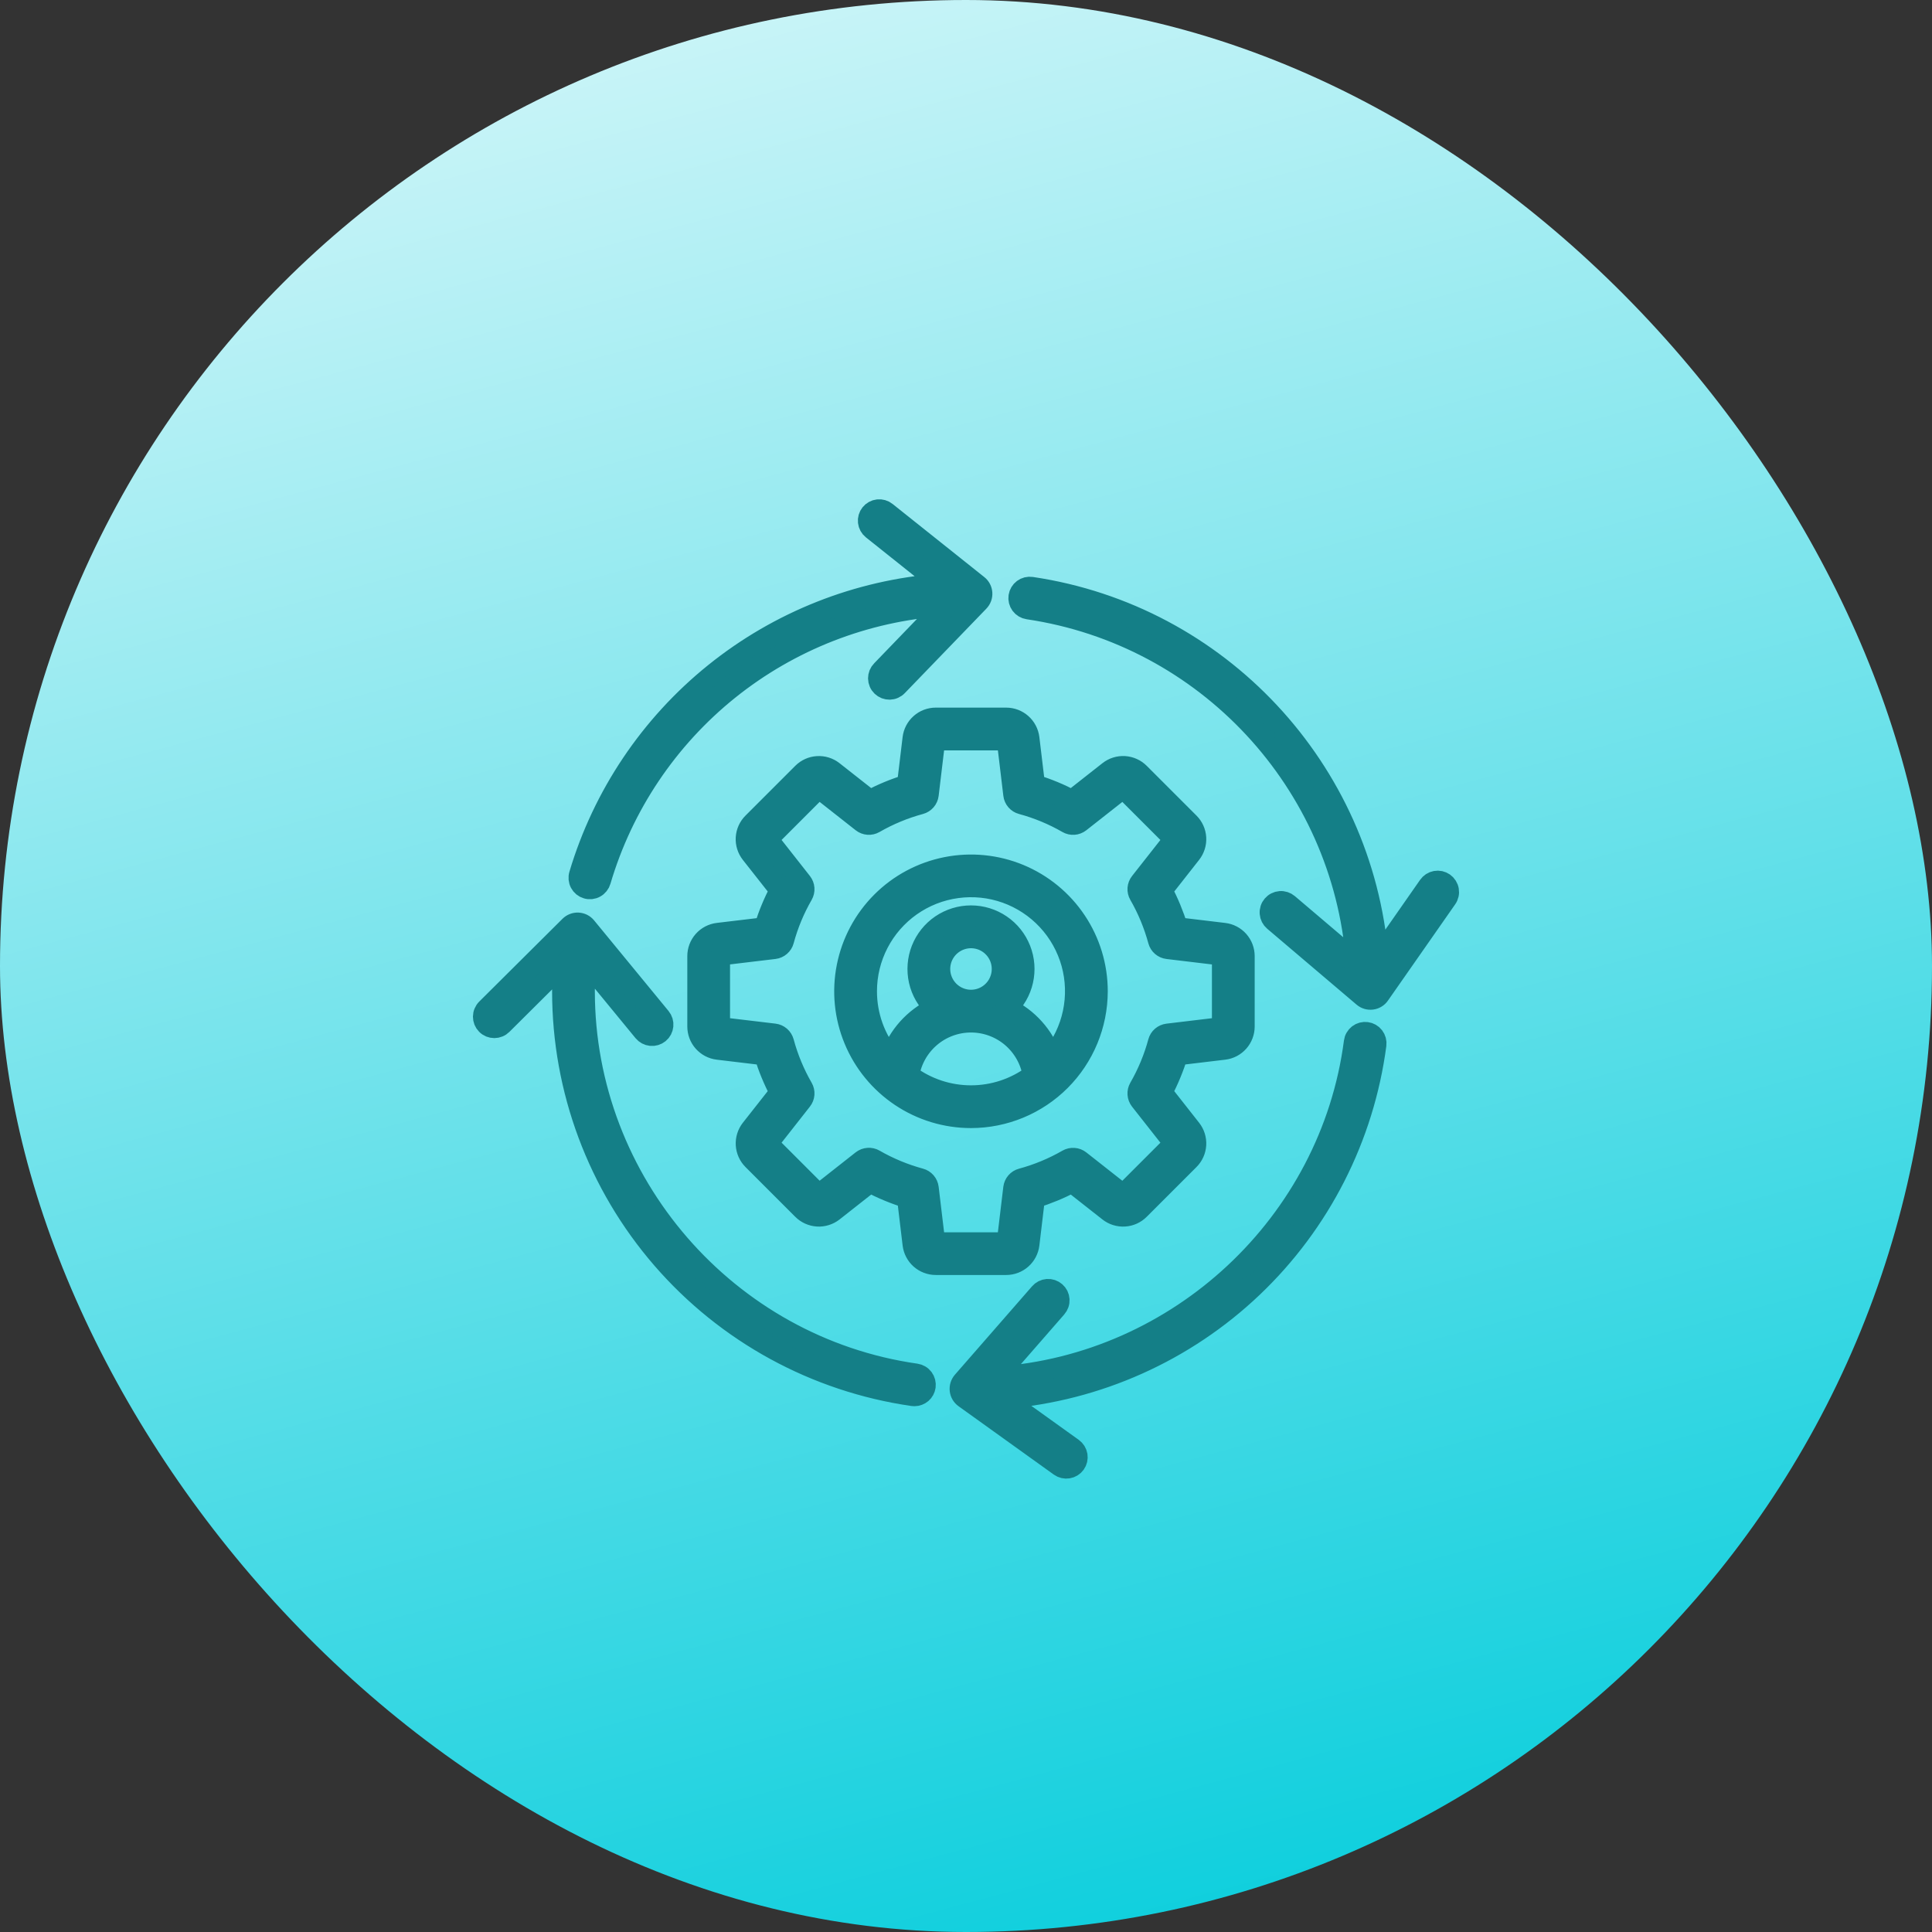
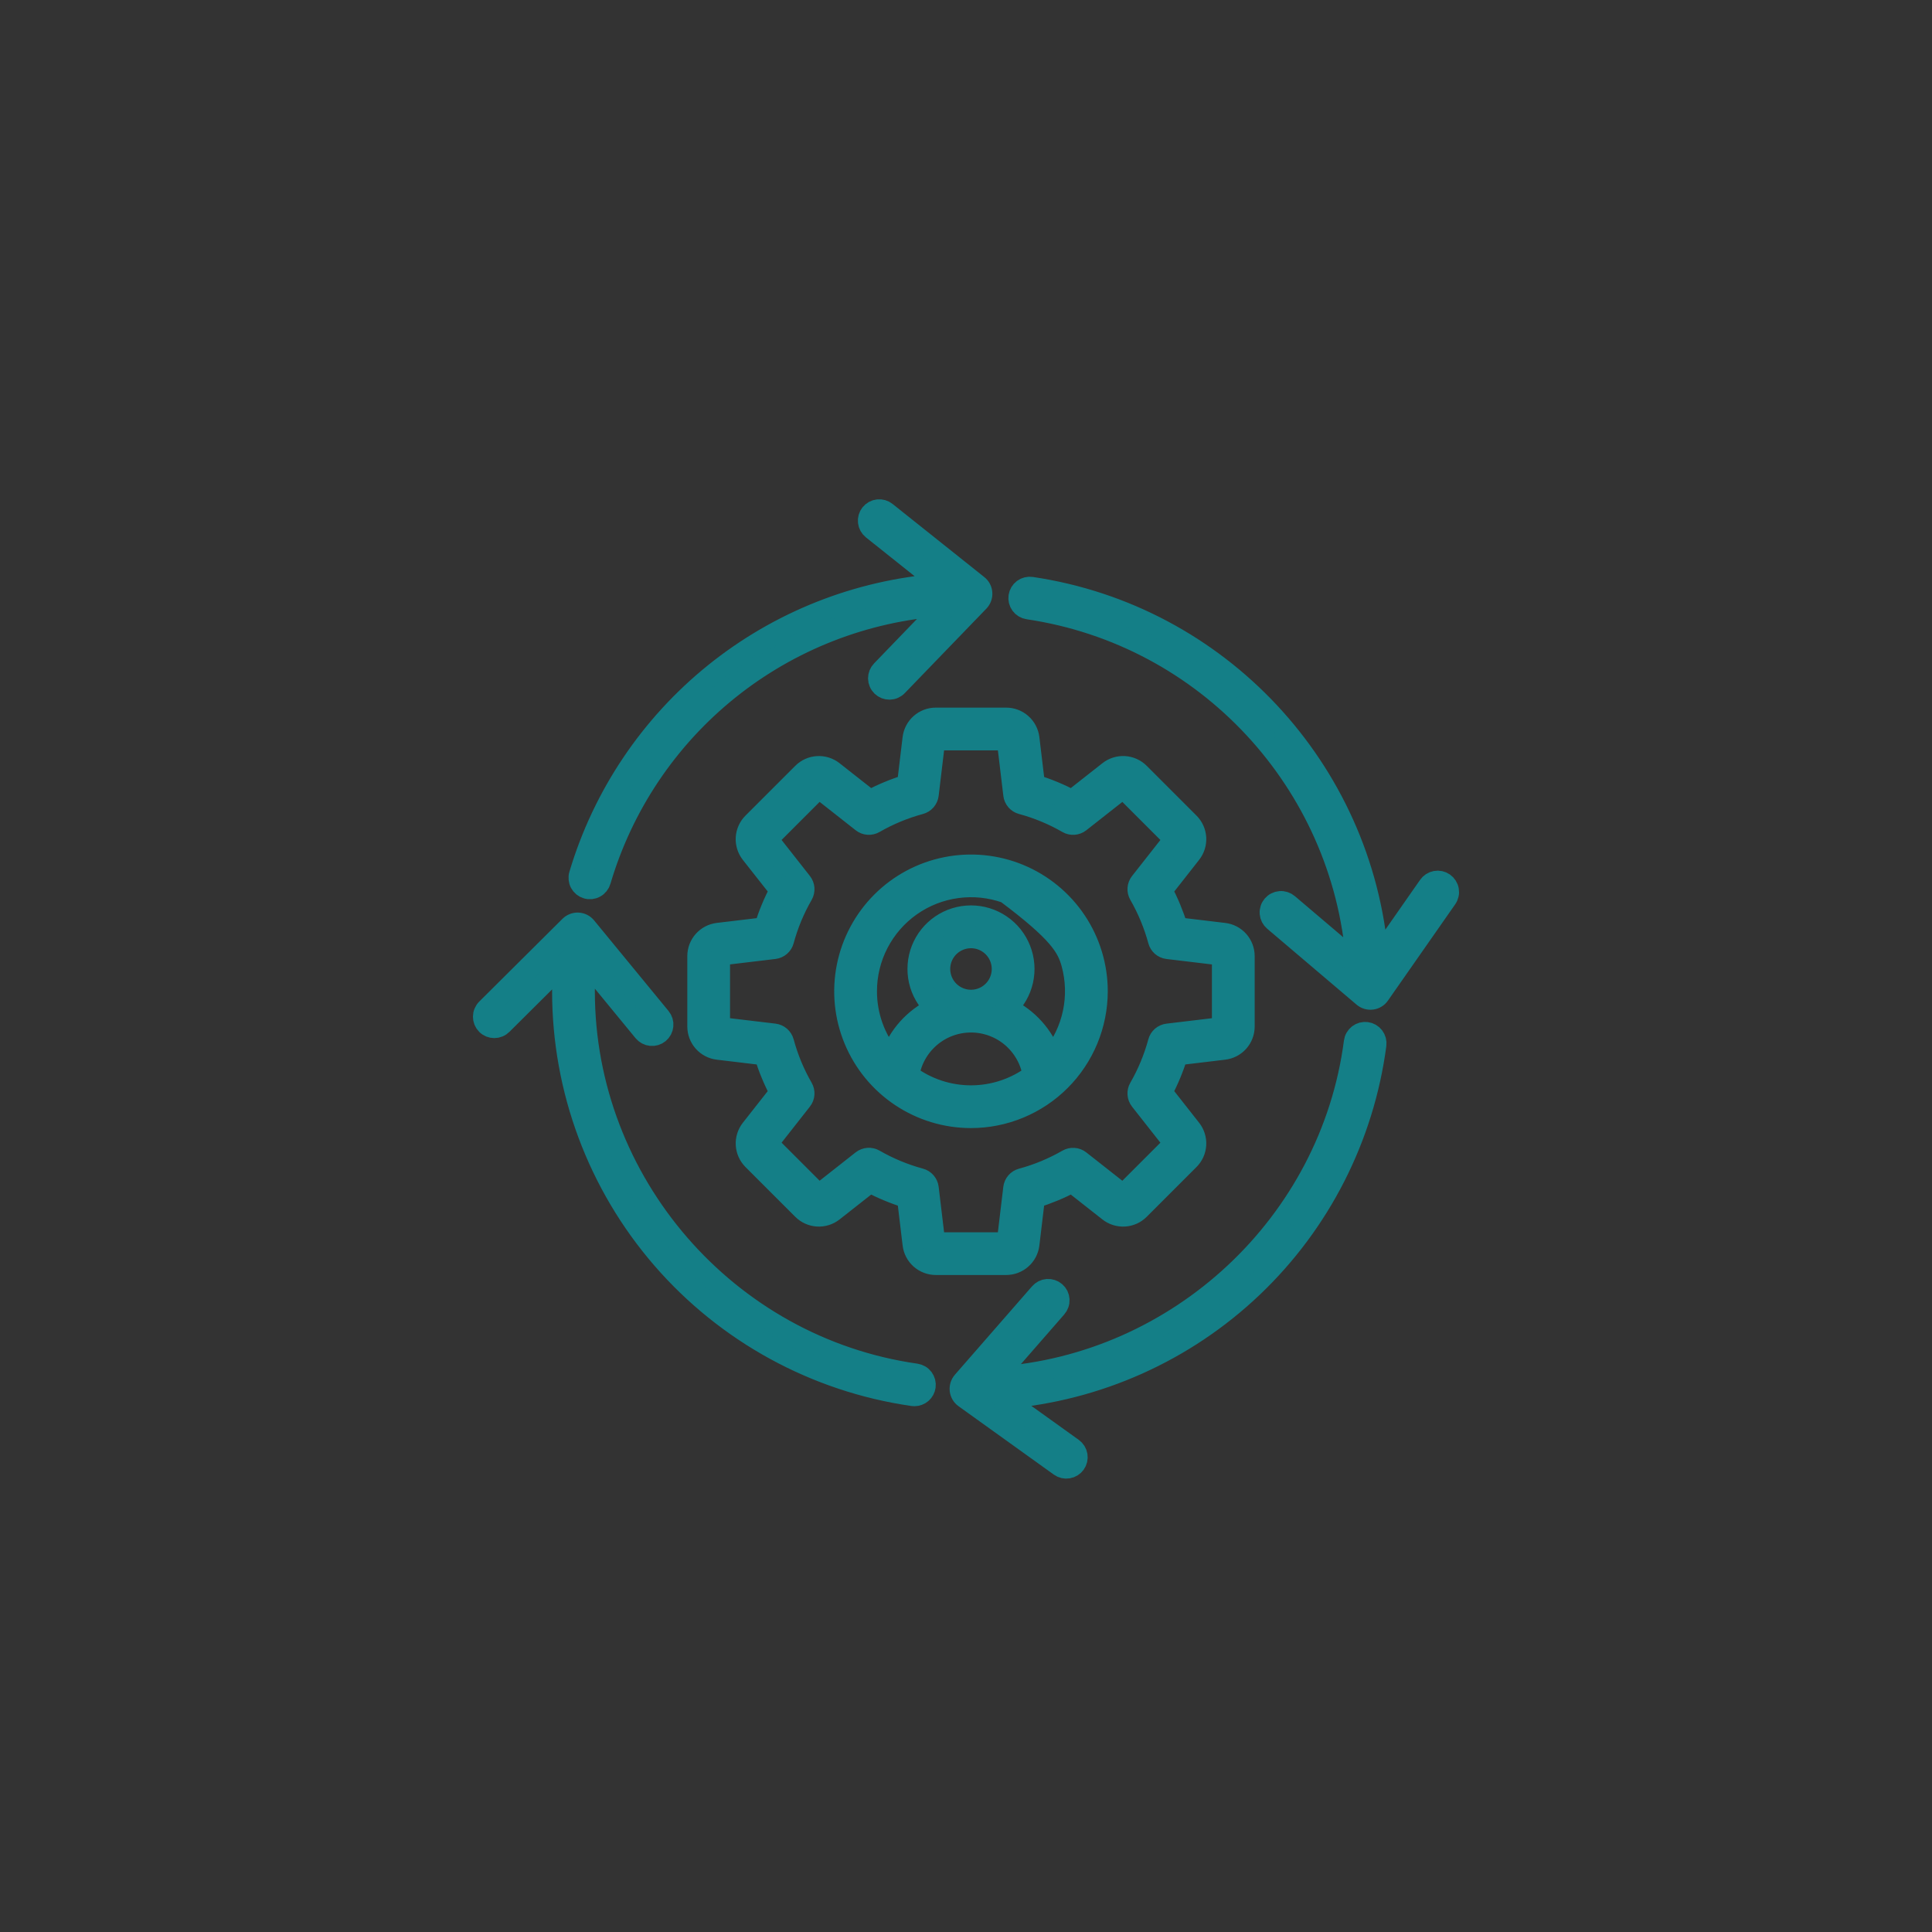
<svg xmlns="http://www.w3.org/2000/svg" width="70" height="70" viewBox="0 0 70 70" fill="none">
  <rect x="0" y="0" width="70" height="70" fill="#333333" stroke="none" />
-   <rect width="70" height="70" rx="35" fill="url(#paint0_linear_623_2607)" />
-   <path d="M37.296 45.086L37.496 43.409C37.961 43.265 38.41 43.079 38.84 42.852L40.169 43.897C40.331 44.025 40.535 44.088 40.742 44.076C40.948 44.064 41.143 43.976 41.289 43.83L43.093 42.026C43.24 41.88 43.327 41.685 43.34 41.478C43.352 41.272 43.288 41.068 43.16 40.905L42.115 39.576C42.342 39.147 42.529 38.697 42.672 38.233L44.35 38.032C44.556 38.008 44.745 37.909 44.882 37.754C45.019 37.599 45.095 37.4 45.095 37.193V34.642C45.095 34.435 45.019 34.235 44.882 34.08C44.745 33.926 44.556 33.826 44.35 33.802L42.673 33.601C42.529 33.137 42.343 32.687 42.116 32.258L43.16 30.929C43.288 30.766 43.352 30.562 43.34 30.356C43.327 30.149 43.24 29.954 43.093 29.808L41.289 28.004C41.143 27.858 40.948 27.771 40.742 27.758C40.535 27.746 40.331 27.81 40.169 27.938L38.84 28.983C38.41 28.756 37.961 28.569 37.497 28.426L37.296 26.748C37.271 26.543 37.172 26.353 37.017 26.216C36.863 26.079 36.663 26.003 36.456 26.003H33.905C33.698 26.003 33.498 26.078 33.344 26.216C33.189 26.353 33.09 26.543 33.065 26.748L32.864 28.426C32.4 28.569 31.951 28.756 31.521 28.983L30.192 27.938C30.03 27.81 29.826 27.746 29.619 27.759C29.413 27.771 29.218 27.858 29.072 28.005L27.268 29.809C27.121 29.955 27.034 30.15 27.021 30.356C27.009 30.563 27.073 30.767 27.201 30.93L28.247 32.258C28.019 32.687 27.833 33.137 27.689 33.601L26.012 33.801C25.806 33.826 25.617 33.925 25.48 34.08C25.343 34.235 25.267 34.434 25.267 34.641V37.192C25.267 37.399 25.342 37.599 25.48 37.754C25.617 37.908 25.806 38.008 26.012 38.032L27.689 38.233C27.833 38.697 28.019 39.147 28.246 39.577L27.201 40.905C27.074 41.068 27.01 41.272 27.022 41.478C27.035 41.685 27.122 41.88 27.268 42.026L29.072 43.83C29.218 43.976 29.413 44.063 29.62 44.076C29.826 44.088 30.03 44.024 30.193 43.897L31.522 42.851C31.951 43.078 32.401 43.265 32.865 43.408L33.066 45.086C33.091 45.292 33.19 45.481 33.344 45.618C33.499 45.755 33.699 45.831 33.906 45.831H36.457C36.663 45.831 36.863 45.755 37.017 45.618C37.172 45.481 37.271 45.292 37.296 45.086ZM33.88 44.989L33.647 43.041C33.637 42.96 33.603 42.883 33.55 42.822C33.496 42.76 33.425 42.715 33.346 42.694C32.766 42.537 32.208 42.305 31.686 42.005C31.615 41.964 31.534 41.946 31.452 41.952C31.371 41.958 31.293 41.988 31.228 42.038L29.686 43.252C29.683 43.254 29.68 43.255 29.677 43.256C29.674 43.258 29.671 43.258 29.668 43.258C29.665 43.258 29.662 43.257 29.659 43.255C29.656 43.254 29.654 43.252 29.651 43.249L27.848 41.446C27.845 41.444 27.843 41.441 27.842 41.438C27.84 41.435 27.84 41.432 27.839 41.429C27.839 41.426 27.84 41.423 27.841 41.42C27.842 41.417 27.843 41.414 27.846 41.412L29.058 39.869C29.109 39.805 29.139 39.727 29.145 39.645C29.151 39.564 29.132 39.482 29.091 39.411C28.791 38.89 28.56 38.332 28.403 37.751C28.381 37.672 28.337 37.601 28.275 37.547C28.213 37.494 28.137 37.46 28.055 37.45L26.108 37.218C26.105 37.217 26.102 37.217 26.099 37.215C26.096 37.214 26.094 37.212 26.092 37.21C26.09 37.207 26.088 37.205 26.087 37.202C26.086 37.199 26.085 37.195 26.086 37.192V34.642C26.085 34.635 26.087 34.629 26.092 34.624C26.096 34.619 26.102 34.617 26.108 34.616L28.056 34.383C28.137 34.373 28.213 34.34 28.275 34.286C28.337 34.233 28.382 34.162 28.403 34.083C28.56 33.502 28.791 32.944 29.092 32.423C29.132 32.352 29.151 32.27 29.145 32.189C29.139 32.107 29.109 32.029 29.059 31.965L27.846 30.422C27.843 30.42 27.842 30.417 27.841 30.414C27.84 30.411 27.839 30.408 27.839 30.404C27.84 30.401 27.84 30.398 27.842 30.395C27.843 30.392 27.845 30.39 27.848 30.388L29.651 28.584C29.653 28.582 29.656 28.58 29.659 28.578C29.662 28.577 29.665 28.576 29.668 28.576C29.671 28.576 29.674 28.576 29.677 28.577C29.68 28.578 29.683 28.58 29.686 28.582L31.228 29.795C31.292 29.846 31.37 29.876 31.452 29.882C31.534 29.888 31.615 29.869 31.686 29.828C32.208 29.528 32.766 29.297 33.346 29.14C33.425 29.119 33.496 29.074 33.55 29.012C33.603 28.951 33.637 28.874 33.647 28.793L33.88 26.845C33.88 26.842 33.881 26.839 33.882 26.836C33.883 26.833 33.885 26.831 33.888 26.829C33.89 26.827 33.893 26.825 33.896 26.824C33.899 26.823 33.902 26.823 33.905 26.823H36.456C36.459 26.823 36.462 26.823 36.465 26.824C36.468 26.825 36.471 26.827 36.474 26.829C36.476 26.831 36.478 26.833 36.479 26.836C36.481 26.839 36.481 26.842 36.482 26.845L36.715 28.793C36.724 28.874 36.758 28.951 36.812 29.013C36.865 29.075 36.936 29.119 37.015 29.14C37.596 29.297 38.154 29.529 38.675 29.829C38.746 29.87 38.828 29.889 38.909 29.883C38.991 29.877 39.069 29.846 39.133 29.796L40.676 28.583C40.678 28.581 40.681 28.579 40.684 28.578C40.687 28.577 40.69 28.576 40.693 28.577C40.696 28.577 40.699 28.578 40.702 28.579C40.705 28.58 40.708 28.582 40.71 28.585L42.514 30.389C42.516 30.391 42.518 30.393 42.519 30.396C42.521 30.399 42.522 30.402 42.522 30.405C42.522 30.408 42.521 30.412 42.52 30.414C42.519 30.417 42.518 30.42 42.516 30.422L41.303 31.965C41.252 32.029 41.222 32.107 41.216 32.189C41.21 32.27 41.229 32.352 41.27 32.423C41.57 32.944 41.801 33.502 41.959 34.084C41.98 34.162 42.024 34.233 42.086 34.287C42.148 34.34 42.224 34.374 42.306 34.384L44.253 34.617C44.256 34.617 44.259 34.617 44.262 34.619C44.265 34.62 44.267 34.622 44.269 34.625C44.272 34.627 44.273 34.63 44.274 34.633C44.275 34.636 44.276 34.639 44.275 34.642V37.193C44.276 37.196 44.275 37.199 44.274 37.202C44.273 37.205 44.272 37.208 44.27 37.21C44.267 37.213 44.265 37.215 44.262 37.216C44.259 37.217 44.256 37.218 44.253 37.218L42.305 37.451C42.224 37.461 42.147 37.495 42.085 37.548C42.023 37.602 41.979 37.673 41.958 37.752C41.801 38.333 41.569 38.891 41.269 39.412C41.228 39.483 41.21 39.565 41.216 39.646C41.222 39.728 41.252 39.806 41.302 39.87L42.516 41.413C42.518 41.415 42.519 41.418 42.52 41.421C42.521 41.424 42.522 41.427 42.522 41.43C42.522 41.434 42.521 41.437 42.519 41.44C42.518 41.442 42.516 41.445 42.514 41.447L40.71 43.251C40.708 43.253 40.705 43.255 40.702 43.257C40.699 43.258 40.696 43.259 40.693 43.259C40.69 43.259 40.687 43.259 40.684 43.258C40.681 43.257 40.678 43.255 40.675 43.253L39.133 42.04C39.069 41.99 38.991 41.959 38.909 41.954C38.828 41.948 38.746 41.966 38.675 42.007C38.154 42.307 37.595 42.539 37.014 42.696C36.935 42.717 36.865 42.761 36.811 42.823C36.758 42.885 36.724 42.962 36.714 43.043L36.481 44.99C36.481 44.993 36.48 44.996 36.479 44.999C36.478 45.002 36.476 45.005 36.473 45.007C36.471 45.009 36.468 45.01 36.465 45.011C36.462 45.013 36.459 45.013 36.456 45.013H33.905C33.902 45.013 33.899 45.013 33.896 45.011C33.892 45.01 33.89 45.008 33.887 45.006C33.885 45.004 33.883 45.001 33.882 44.998C33.88 44.995 33.88 44.992 33.88 44.989H33.88ZM39.772 35.917C39.772 35.009 39.503 34.121 38.998 33.366C38.494 32.611 37.776 32.023 36.938 31.675C36.099 31.328 35.175 31.237 34.285 31.414C33.394 31.591 32.576 32.028 31.934 32.67C31.292 33.313 30.855 34.131 30.678 35.021C30.5 35.912 30.591 36.835 30.939 37.674C31.286 38.513 31.875 39.23 32.63 39.734C33.385 40.239 34.273 40.508 35.181 40.508C36.398 40.507 37.565 40.023 38.426 39.162C39.286 38.301 39.77 37.134 39.772 35.917ZM31.41 35.917C31.409 35.312 31.554 34.717 31.832 34.18C32.11 33.643 32.513 33.181 33.007 32.832C33.501 32.484 34.072 32.259 34.671 32.178C35.27 32.096 35.88 32.159 36.449 32.362C37.018 32.566 37.53 32.903 37.942 33.346C38.354 33.788 38.653 34.324 38.815 34.906C38.976 35.489 38.995 36.102 38.87 36.693C38.745 37.285 38.48 37.837 38.097 38.305C37.962 37.917 37.752 37.56 37.477 37.254C37.204 36.949 36.872 36.7 36.501 36.524C36.786 36.259 36.984 35.914 37.07 35.535C37.156 35.155 37.126 34.759 36.983 34.397C36.841 34.035 36.593 33.724 36.271 33.505C35.95 33.286 35.57 33.169 35.181 33.169C34.792 33.169 34.412 33.286 34.09 33.505C33.769 33.724 33.521 34.035 33.378 34.397C33.236 34.759 33.206 35.155 33.291 35.535C33.377 35.914 33.576 36.259 33.86 36.524C33.49 36.7 33.158 36.949 32.884 37.254C32.61 37.56 32.399 37.917 32.264 38.305C31.711 37.632 31.409 36.788 31.41 35.917H31.41ZM34.064 35.108C34.064 34.888 34.129 34.672 34.252 34.488C34.375 34.304 34.549 34.161 34.753 34.077C34.957 33.992 35.182 33.97 35.399 34.013C35.615 34.056 35.814 34.162 35.97 34.319C36.127 34.475 36.233 34.674 36.276 34.891C36.319 35.107 36.297 35.332 36.212 35.536C36.128 35.74 35.985 35.914 35.801 36.037C35.617 36.16 35.401 36.225 35.181 36.225C34.885 36.225 34.601 36.107 34.391 35.898C34.182 35.688 34.064 35.404 34.064 35.108ZM32.944 38.951C33.03 38.419 33.302 37.936 33.712 37.586C34.121 37.237 34.642 37.045 35.181 37.045C35.719 37.045 36.24 37.237 36.65 37.586C37.059 37.936 37.332 38.419 37.417 38.951C36.77 39.43 35.986 39.688 35.181 39.688C34.375 39.688 33.591 39.43 32.944 38.951ZM33.537 50.233C33.523 50.331 33.474 50.42 33.4 50.485C33.325 50.549 33.23 50.585 33.131 50.585C33.112 50.585 33.092 50.584 33.073 50.581C29.546 50.073 26.32 48.311 23.986 45.618C21.653 42.925 20.368 39.481 20.368 35.917C20.368 35.592 20.379 35.265 20.401 34.94L18.201 37.127C18.163 37.165 18.118 37.196 18.068 37.216C18.018 37.237 17.965 37.248 17.91 37.248C17.856 37.248 17.803 37.237 17.753 37.217C17.703 37.196 17.657 37.166 17.619 37.127C17.581 37.089 17.551 37.043 17.53 36.993C17.51 36.943 17.5 36.889 17.5 36.835C17.5 36.781 17.511 36.728 17.533 36.678C17.554 36.628 17.584 36.583 17.623 36.545L20.637 33.548C20.678 33.508 20.726 33.476 20.78 33.456C20.833 33.435 20.89 33.426 20.947 33.429C21.004 33.432 21.06 33.447 21.111 33.472C21.162 33.498 21.207 33.534 21.243 33.578L23.942 36.863C24.011 36.947 24.044 37.055 24.033 37.163C24.023 37.271 23.97 37.371 23.886 37.44C23.802 37.509 23.694 37.542 23.585 37.531C23.477 37.52 23.377 37.467 23.308 37.383L21.23 34.853C21.203 35.207 21.188 35.563 21.188 35.917C21.188 42.839 26.347 48.794 33.188 49.769C33.242 49.777 33.293 49.795 33.339 49.822C33.386 49.849 33.426 49.886 33.459 49.929C33.491 49.972 33.514 50.021 33.528 50.073C33.541 50.125 33.544 50.18 33.537 50.233ZM49.868 37.853C49.425 41.21 47.845 44.314 45.392 46.648C42.939 48.982 39.761 50.405 36.386 50.681L38.873 52.465C38.962 52.529 39.021 52.625 39.039 52.732C39.056 52.839 39.031 52.949 38.967 53.038C38.904 53.126 38.808 53.186 38.7 53.203C38.593 53.221 38.483 53.195 38.395 53.132L34.941 50.653C34.895 50.62 34.856 50.577 34.827 50.528C34.798 50.479 34.78 50.424 34.773 50.367C34.767 50.31 34.772 50.253 34.789 50.198C34.806 50.144 34.834 50.093 34.871 50.05L37.666 46.847C37.701 46.806 37.744 46.772 37.792 46.747C37.841 46.722 37.893 46.708 37.947 46.704C38.002 46.7 38.056 46.707 38.107 46.724C38.159 46.741 38.206 46.768 38.247 46.804C38.288 46.839 38.322 46.883 38.346 46.931C38.37 46.98 38.384 47.033 38.387 47.087C38.39 47.141 38.383 47.196 38.365 47.247C38.347 47.298 38.32 47.345 38.284 47.386L36.109 49.879C42.689 49.439 48.195 44.332 49.055 37.747C49.062 37.694 49.079 37.642 49.106 37.596C49.133 37.549 49.169 37.508 49.211 37.475C49.254 37.442 49.303 37.418 49.355 37.404C49.407 37.39 49.461 37.387 49.514 37.394C49.568 37.401 49.619 37.418 49.666 37.445C49.713 37.472 49.754 37.508 49.786 37.55C49.819 37.593 49.843 37.642 49.857 37.694C49.871 37.746 49.875 37.8 49.868 37.853H49.868ZM31.933 24.288L34.18 21.96C31.343 22.155 28.632 23.213 26.413 24.993C24.195 26.773 22.573 29.189 21.768 31.917C21.753 31.97 21.728 32.019 21.694 32.061C21.66 32.104 21.619 32.139 21.571 32.165C21.523 32.192 21.471 32.208 21.417 32.214C21.363 32.22 21.308 32.215 21.256 32.199C21.204 32.184 21.155 32.158 21.113 32.124C21.071 32.089 21.037 32.047 21.011 31.999C20.985 31.951 20.97 31.898 20.965 31.844C20.96 31.79 20.965 31.735 20.982 31.683C21.84 28.81 23.55 26.265 25.885 24.383C28.22 22.502 31.071 21.373 34.061 21.146L31.601 19.185C31.516 19.117 31.461 19.018 31.449 18.91C31.437 18.802 31.468 18.694 31.536 18.609C31.604 18.524 31.703 18.469 31.811 18.457C31.919 18.445 32.027 18.476 32.112 18.544L35.436 21.194C35.481 21.229 35.518 21.274 35.544 21.324C35.571 21.375 35.586 21.431 35.59 21.488C35.594 21.545 35.585 21.602 35.566 21.655C35.546 21.709 35.515 21.758 35.476 21.799L32.523 24.857C32.486 24.897 32.441 24.928 32.392 24.95C32.343 24.973 32.289 24.984 32.235 24.986C32.181 24.987 32.127 24.977 32.076 24.958C32.026 24.938 31.98 24.908 31.941 24.871C31.902 24.833 31.87 24.788 31.849 24.738C31.828 24.689 31.816 24.635 31.815 24.581C31.815 24.527 31.825 24.473 31.845 24.422C31.865 24.372 31.895 24.326 31.933 24.288ZM52.423 32.56L49.989 36.045C49.957 36.092 49.915 36.132 49.866 36.161C49.817 36.191 49.763 36.21 49.706 36.217C49.649 36.224 49.592 36.22 49.537 36.204C49.482 36.188 49.432 36.16 49.388 36.123L46.148 33.371C46.107 33.336 46.073 33.294 46.048 33.245C46.024 33.198 46.009 33.145 46.005 33.092C46 33.038 46.007 32.984 46.023 32.933C46.039 32.881 46.066 32.834 46.101 32.793C46.136 32.752 46.178 32.718 46.226 32.694C46.274 32.669 46.327 32.654 46.38 32.65C46.434 32.645 46.488 32.652 46.539 32.668C46.59 32.685 46.638 32.711 46.679 32.746L49.131 34.829C48.632 28.358 43.705 23.032 37.25 22.076C37.142 22.06 37.045 22.002 36.98 21.915C36.916 21.827 36.888 21.718 36.904 21.61C36.92 21.503 36.978 21.406 37.065 21.341C37.153 21.276 37.262 21.249 37.37 21.265C44.175 22.273 49.377 27.868 49.942 34.68L51.75 32.09C51.781 32.045 51.82 32.007 51.865 31.977C51.911 31.947 51.962 31.927 52.015 31.917C52.069 31.907 52.124 31.908 52.177 31.919C52.23 31.931 52.28 31.953 52.325 31.984C52.369 32.015 52.407 32.055 52.436 32.101C52.465 32.147 52.485 32.198 52.494 32.252C52.503 32.305 52.502 32.36 52.489 32.413C52.477 32.466 52.455 32.516 52.423 32.56V32.56Z" fill="#147F87" stroke="#147F87" stroke-width="0.729" />
+   <path d="M37.296 45.086L37.496 43.409C37.961 43.265 38.41 43.079 38.84 42.852L40.169 43.897C40.331 44.025 40.535 44.088 40.742 44.076C40.948 44.064 41.143 43.976 41.289 43.83L43.093 42.026C43.24 41.88 43.327 41.685 43.34 41.478C43.352 41.272 43.288 41.068 43.16 40.905L42.115 39.576C42.342 39.147 42.529 38.697 42.672 38.233L44.35 38.032C44.556 38.008 44.745 37.909 44.882 37.754C45.019 37.599 45.095 37.4 45.095 37.193V34.642C45.095 34.435 45.019 34.235 44.882 34.08C44.745 33.926 44.556 33.826 44.35 33.802L42.673 33.601C42.529 33.137 42.343 32.687 42.116 32.258L43.16 30.929C43.288 30.766 43.352 30.562 43.34 30.356C43.327 30.149 43.24 29.954 43.093 29.808L41.289 28.004C41.143 27.858 40.948 27.771 40.742 27.758C40.535 27.746 40.331 27.81 40.169 27.938L38.84 28.983C38.41 28.756 37.961 28.569 37.497 28.426L37.296 26.748C37.271 26.543 37.172 26.353 37.017 26.216C36.863 26.079 36.663 26.003 36.456 26.003H33.905C33.698 26.003 33.498 26.078 33.344 26.216C33.189 26.353 33.09 26.543 33.065 26.748L32.864 28.426C32.4 28.569 31.951 28.756 31.521 28.983L30.192 27.938C30.03 27.81 29.826 27.746 29.619 27.759C29.413 27.771 29.218 27.858 29.072 28.005L27.268 29.809C27.121 29.955 27.034 30.15 27.021 30.356C27.009 30.563 27.073 30.767 27.201 30.93L28.247 32.258C28.019 32.687 27.833 33.137 27.689 33.601L26.012 33.801C25.806 33.826 25.617 33.925 25.48 34.08C25.343 34.235 25.267 34.434 25.267 34.641V37.192C25.267 37.399 25.342 37.599 25.48 37.754C25.617 37.908 25.806 38.008 26.012 38.032L27.689 38.233C27.833 38.697 28.019 39.147 28.246 39.577L27.201 40.905C27.074 41.068 27.01 41.272 27.022 41.478C27.035 41.685 27.122 41.88 27.268 42.026L29.072 43.83C29.218 43.976 29.413 44.063 29.62 44.076C29.826 44.088 30.03 44.024 30.193 43.897L31.522 42.851C31.951 43.078 32.401 43.265 32.865 43.408L33.066 45.086C33.091 45.292 33.19 45.481 33.344 45.618C33.499 45.755 33.699 45.831 33.906 45.831H36.457C36.663 45.831 36.863 45.755 37.017 45.618C37.172 45.481 37.271 45.292 37.296 45.086ZM33.88 44.989L33.647 43.041C33.637 42.96 33.603 42.883 33.55 42.822C33.496 42.76 33.425 42.715 33.346 42.694C32.766 42.537 32.208 42.305 31.686 42.005C31.615 41.964 31.534 41.946 31.452 41.952C31.371 41.958 31.293 41.988 31.228 42.038L29.686 43.252C29.683 43.254 29.68 43.255 29.677 43.256C29.674 43.258 29.671 43.258 29.668 43.258C29.665 43.258 29.662 43.257 29.659 43.255C29.656 43.254 29.654 43.252 29.651 43.249L27.848 41.446C27.845 41.444 27.843 41.441 27.842 41.438C27.84 41.435 27.84 41.432 27.839 41.429C27.839 41.426 27.84 41.423 27.841 41.42C27.842 41.417 27.843 41.414 27.846 41.412L29.058 39.869C29.109 39.805 29.139 39.727 29.145 39.645C29.151 39.564 29.132 39.482 29.091 39.411C28.791 38.89 28.56 38.332 28.403 37.751C28.381 37.672 28.337 37.601 28.275 37.547C28.213 37.494 28.137 37.46 28.055 37.45L26.108 37.218C26.105 37.217 26.102 37.217 26.099 37.215C26.096 37.214 26.094 37.212 26.092 37.21C26.09 37.207 26.088 37.205 26.087 37.202C26.086 37.199 26.085 37.195 26.086 37.192V34.642C26.085 34.635 26.087 34.629 26.092 34.624C26.096 34.619 26.102 34.617 26.108 34.616L28.056 34.383C28.137 34.373 28.213 34.34 28.275 34.286C28.337 34.233 28.382 34.162 28.403 34.083C28.56 33.502 28.791 32.944 29.092 32.423C29.132 32.352 29.151 32.27 29.145 32.189C29.139 32.107 29.109 32.029 29.059 31.965L27.846 30.422C27.843 30.42 27.842 30.417 27.841 30.414C27.84 30.411 27.839 30.408 27.839 30.404C27.84 30.401 27.84 30.398 27.842 30.395C27.843 30.392 27.845 30.39 27.848 30.388L29.651 28.584C29.653 28.582 29.656 28.58 29.659 28.578C29.662 28.577 29.665 28.576 29.668 28.576C29.671 28.576 29.674 28.576 29.677 28.577C29.68 28.578 29.683 28.58 29.686 28.582L31.228 29.795C31.292 29.846 31.37 29.876 31.452 29.882C31.534 29.888 31.615 29.869 31.686 29.828C32.208 29.528 32.766 29.297 33.346 29.14C33.425 29.119 33.496 29.074 33.55 29.012C33.603 28.951 33.637 28.874 33.647 28.793L33.88 26.845C33.88 26.842 33.881 26.839 33.882 26.836C33.883 26.833 33.885 26.831 33.888 26.829C33.89 26.827 33.893 26.825 33.896 26.824C33.899 26.823 33.902 26.823 33.905 26.823H36.456C36.459 26.823 36.462 26.823 36.465 26.824C36.468 26.825 36.471 26.827 36.474 26.829C36.476 26.831 36.478 26.833 36.479 26.836C36.481 26.839 36.481 26.842 36.482 26.845L36.715 28.793C36.724 28.874 36.758 28.951 36.812 29.013C36.865 29.075 36.936 29.119 37.015 29.14C37.596 29.297 38.154 29.529 38.675 29.829C38.746 29.87 38.828 29.889 38.909 29.883C38.991 29.877 39.069 29.846 39.133 29.796L40.676 28.583C40.678 28.581 40.681 28.579 40.684 28.578C40.687 28.577 40.69 28.576 40.693 28.577C40.696 28.577 40.699 28.578 40.702 28.579C40.705 28.58 40.708 28.582 40.71 28.585L42.514 30.389C42.516 30.391 42.518 30.393 42.519 30.396C42.521 30.399 42.522 30.402 42.522 30.405C42.522 30.408 42.521 30.412 42.52 30.414C42.519 30.417 42.518 30.42 42.516 30.422L41.303 31.965C41.252 32.029 41.222 32.107 41.216 32.189C41.21 32.27 41.229 32.352 41.27 32.423C41.57 32.944 41.801 33.502 41.959 34.084C41.98 34.162 42.024 34.233 42.086 34.287C42.148 34.34 42.224 34.374 42.306 34.384L44.253 34.617C44.256 34.617 44.259 34.617 44.262 34.619C44.265 34.62 44.267 34.622 44.269 34.625C44.272 34.627 44.273 34.63 44.274 34.633C44.275 34.636 44.276 34.639 44.275 34.642V37.193C44.276 37.196 44.275 37.199 44.274 37.202C44.273 37.205 44.272 37.208 44.27 37.21C44.267 37.213 44.265 37.215 44.262 37.216C44.259 37.217 44.256 37.218 44.253 37.218L42.305 37.451C42.224 37.461 42.147 37.495 42.085 37.548C42.023 37.602 41.979 37.673 41.958 37.752C41.801 38.333 41.569 38.891 41.269 39.412C41.228 39.483 41.21 39.565 41.216 39.646C41.222 39.728 41.252 39.806 41.302 39.87L42.516 41.413C42.518 41.415 42.519 41.418 42.52 41.421C42.521 41.424 42.522 41.427 42.522 41.43C42.522 41.434 42.521 41.437 42.519 41.44C42.518 41.442 42.516 41.445 42.514 41.447L40.71 43.251C40.708 43.253 40.705 43.255 40.702 43.257C40.699 43.258 40.696 43.259 40.693 43.259C40.69 43.259 40.687 43.259 40.684 43.258C40.681 43.257 40.678 43.255 40.675 43.253L39.133 42.04C39.069 41.99 38.991 41.959 38.909 41.954C38.828 41.948 38.746 41.966 38.675 42.007C38.154 42.307 37.595 42.539 37.014 42.696C36.935 42.717 36.865 42.761 36.811 42.823C36.758 42.885 36.724 42.962 36.714 43.043L36.481 44.99C36.481 44.993 36.48 44.996 36.479 44.999C36.478 45.002 36.476 45.005 36.473 45.007C36.471 45.009 36.468 45.01 36.465 45.011C36.462 45.013 36.459 45.013 36.456 45.013H33.905C33.902 45.013 33.899 45.013 33.896 45.011C33.892 45.01 33.89 45.008 33.887 45.006C33.885 45.004 33.883 45.001 33.882 44.998C33.88 44.995 33.88 44.992 33.88 44.989H33.88ZM39.772 35.917C39.772 35.009 39.503 34.121 38.998 33.366C38.494 32.611 37.776 32.023 36.938 31.675C36.099 31.328 35.175 31.237 34.285 31.414C33.394 31.591 32.576 32.028 31.934 32.67C31.292 33.313 30.855 34.131 30.678 35.021C30.5 35.912 30.591 36.835 30.939 37.674C31.286 38.513 31.875 39.23 32.63 39.734C33.385 40.239 34.273 40.508 35.181 40.508C36.398 40.507 37.565 40.023 38.426 39.162C39.286 38.301 39.77 37.134 39.772 35.917ZM31.41 35.917C31.409 35.312 31.554 34.717 31.832 34.18C32.11 33.643 32.513 33.181 33.007 32.832C33.501 32.484 34.072 32.259 34.671 32.178C35.27 32.096 35.88 32.159 36.449 32.362C38.354 33.788 38.653 34.324 38.815 34.906C38.976 35.489 38.995 36.102 38.87 36.693C38.745 37.285 38.48 37.837 38.097 38.305C37.962 37.917 37.752 37.56 37.477 37.254C37.204 36.949 36.872 36.7 36.501 36.524C36.786 36.259 36.984 35.914 37.07 35.535C37.156 35.155 37.126 34.759 36.983 34.397C36.841 34.035 36.593 33.724 36.271 33.505C35.95 33.286 35.57 33.169 35.181 33.169C34.792 33.169 34.412 33.286 34.09 33.505C33.769 33.724 33.521 34.035 33.378 34.397C33.236 34.759 33.206 35.155 33.291 35.535C33.377 35.914 33.576 36.259 33.86 36.524C33.49 36.7 33.158 36.949 32.884 37.254C32.61 37.56 32.399 37.917 32.264 38.305C31.711 37.632 31.409 36.788 31.41 35.917H31.41ZM34.064 35.108C34.064 34.888 34.129 34.672 34.252 34.488C34.375 34.304 34.549 34.161 34.753 34.077C34.957 33.992 35.182 33.97 35.399 34.013C35.615 34.056 35.814 34.162 35.97 34.319C36.127 34.475 36.233 34.674 36.276 34.891C36.319 35.107 36.297 35.332 36.212 35.536C36.128 35.74 35.985 35.914 35.801 36.037C35.617 36.16 35.401 36.225 35.181 36.225C34.885 36.225 34.601 36.107 34.391 35.898C34.182 35.688 34.064 35.404 34.064 35.108ZM32.944 38.951C33.03 38.419 33.302 37.936 33.712 37.586C34.121 37.237 34.642 37.045 35.181 37.045C35.719 37.045 36.24 37.237 36.65 37.586C37.059 37.936 37.332 38.419 37.417 38.951C36.77 39.43 35.986 39.688 35.181 39.688C34.375 39.688 33.591 39.43 32.944 38.951ZM33.537 50.233C33.523 50.331 33.474 50.42 33.4 50.485C33.325 50.549 33.23 50.585 33.131 50.585C33.112 50.585 33.092 50.584 33.073 50.581C29.546 50.073 26.32 48.311 23.986 45.618C21.653 42.925 20.368 39.481 20.368 35.917C20.368 35.592 20.379 35.265 20.401 34.94L18.201 37.127C18.163 37.165 18.118 37.196 18.068 37.216C18.018 37.237 17.965 37.248 17.91 37.248C17.856 37.248 17.803 37.237 17.753 37.217C17.703 37.196 17.657 37.166 17.619 37.127C17.581 37.089 17.551 37.043 17.53 36.993C17.51 36.943 17.5 36.889 17.5 36.835C17.5 36.781 17.511 36.728 17.533 36.678C17.554 36.628 17.584 36.583 17.623 36.545L20.637 33.548C20.678 33.508 20.726 33.476 20.78 33.456C20.833 33.435 20.89 33.426 20.947 33.429C21.004 33.432 21.06 33.447 21.111 33.472C21.162 33.498 21.207 33.534 21.243 33.578L23.942 36.863C24.011 36.947 24.044 37.055 24.033 37.163C24.023 37.271 23.97 37.371 23.886 37.44C23.802 37.509 23.694 37.542 23.585 37.531C23.477 37.52 23.377 37.467 23.308 37.383L21.23 34.853C21.203 35.207 21.188 35.563 21.188 35.917C21.188 42.839 26.347 48.794 33.188 49.769C33.242 49.777 33.293 49.795 33.339 49.822C33.386 49.849 33.426 49.886 33.459 49.929C33.491 49.972 33.514 50.021 33.528 50.073C33.541 50.125 33.544 50.18 33.537 50.233ZM49.868 37.853C49.425 41.21 47.845 44.314 45.392 46.648C42.939 48.982 39.761 50.405 36.386 50.681L38.873 52.465C38.962 52.529 39.021 52.625 39.039 52.732C39.056 52.839 39.031 52.949 38.967 53.038C38.904 53.126 38.808 53.186 38.7 53.203C38.593 53.221 38.483 53.195 38.395 53.132L34.941 50.653C34.895 50.62 34.856 50.577 34.827 50.528C34.798 50.479 34.78 50.424 34.773 50.367C34.767 50.31 34.772 50.253 34.789 50.198C34.806 50.144 34.834 50.093 34.871 50.05L37.666 46.847C37.701 46.806 37.744 46.772 37.792 46.747C37.841 46.722 37.893 46.708 37.947 46.704C38.002 46.7 38.056 46.707 38.107 46.724C38.159 46.741 38.206 46.768 38.247 46.804C38.288 46.839 38.322 46.883 38.346 46.931C38.37 46.98 38.384 47.033 38.387 47.087C38.39 47.141 38.383 47.196 38.365 47.247C38.347 47.298 38.32 47.345 38.284 47.386L36.109 49.879C42.689 49.439 48.195 44.332 49.055 37.747C49.062 37.694 49.079 37.642 49.106 37.596C49.133 37.549 49.169 37.508 49.211 37.475C49.254 37.442 49.303 37.418 49.355 37.404C49.407 37.39 49.461 37.387 49.514 37.394C49.568 37.401 49.619 37.418 49.666 37.445C49.713 37.472 49.754 37.508 49.786 37.55C49.819 37.593 49.843 37.642 49.857 37.694C49.871 37.746 49.875 37.8 49.868 37.853H49.868ZM31.933 24.288L34.18 21.96C31.343 22.155 28.632 23.213 26.413 24.993C24.195 26.773 22.573 29.189 21.768 31.917C21.753 31.97 21.728 32.019 21.694 32.061C21.66 32.104 21.619 32.139 21.571 32.165C21.523 32.192 21.471 32.208 21.417 32.214C21.363 32.22 21.308 32.215 21.256 32.199C21.204 32.184 21.155 32.158 21.113 32.124C21.071 32.089 21.037 32.047 21.011 31.999C20.985 31.951 20.97 31.898 20.965 31.844C20.96 31.79 20.965 31.735 20.982 31.683C21.84 28.81 23.55 26.265 25.885 24.383C28.22 22.502 31.071 21.373 34.061 21.146L31.601 19.185C31.516 19.117 31.461 19.018 31.449 18.91C31.437 18.802 31.468 18.694 31.536 18.609C31.604 18.524 31.703 18.469 31.811 18.457C31.919 18.445 32.027 18.476 32.112 18.544L35.436 21.194C35.481 21.229 35.518 21.274 35.544 21.324C35.571 21.375 35.586 21.431 35.59 21.488C35.594 21.545 35.585 21.602 35.566 21.655C35.546 21.709 35.515 21.758 35.476 21.799L32.523 24.857C32.486 24.897 32.441 24.928 32.392 24.95C32.343 24.973 32.289 24.984 32.235 24.986C32.181 24.987 32.127 24.977 32.076 24.958C32.026 24.938 31.98 24.908 31.941 24.871C31.902 24.833 31.87 24.788 31.849 24.738C31.828 24.689 31.816 24.635 31.815 24.581C31.815 24.527 31.825 24.473 31.845 24.422C31.865 24.372 31.895 24.326 31.933 24.288ZM52.423 32.56L49.989 36.045C49.957 36.092 49.915 36.132 49.866 36.161C49.817 36.191 49.763 36.21 49.706 36.217C49.649 36.224 49.592 36.22 49.537 36.204C49.482 36.188 49.432 36.16 49.388 36.123L46.148 33.371C46.107 33.336 46.073 33.294 46.048 33.245C46.024 33.198 46.009 33.145 46.005 33.092C46 33.038 46.007 32.984 46.023 32.933C46.039 32.881 46.066 32.834 46.101 32.793C46.136 32.752 46.178 32.718 46.226 32.694C46.274 32.669 46.327 32.654 46.38 32.65C46.434 32.645 46.488 32.652 46.539 32.668C46.59 32.685 46.638 32.711 46.679 32.746L49.131 34.829C48.632 28.358 43.705 23.032 37.25 22.076C37.142 22.06 37.045 22.002 36.98 21.915C36.916 21.827 36.888 21.718 36.904 21.61C36.92 21.503 36.978 21.406 37.065 21.341C37.153 21.276 37.262 21.249 37.37 21.265C44.175 22.273 49.377 27.868 49.942 34.68L51.75 32.09C51.781 32.045 51.82 32.007 51.865 31.977C51.911 31.947 51.962 31.927 52.015 31.917C52.069 31.907 52.124 31.908 52.177 31.919C52.23 31.931 52.28 31.953 52.325 31.984C52.369 32.015 52.407 32.055 52.436 32.101C52.465 32.147 52.485 32.198 52.494 32.252C52.503 32.305 52.502 32.36 52.489 32.413C52.477 32.466 52.455 32.516 52.423 32.56V32.56Z" fill="#147F87" stroke="#147F87" stroke-width="0.729" />
  <defs>
    <linearGradient id="paint0_linear_623_2607" x1="45.821" y1="75" x2="20.5" y2="-19.5" gradientUnits="userSpaceOnUse">
      <stop stop-color="#00CCDB" />
      <stop offset="1" stop-color="white" />
    </linearGradient>
  </defs>
</svg>